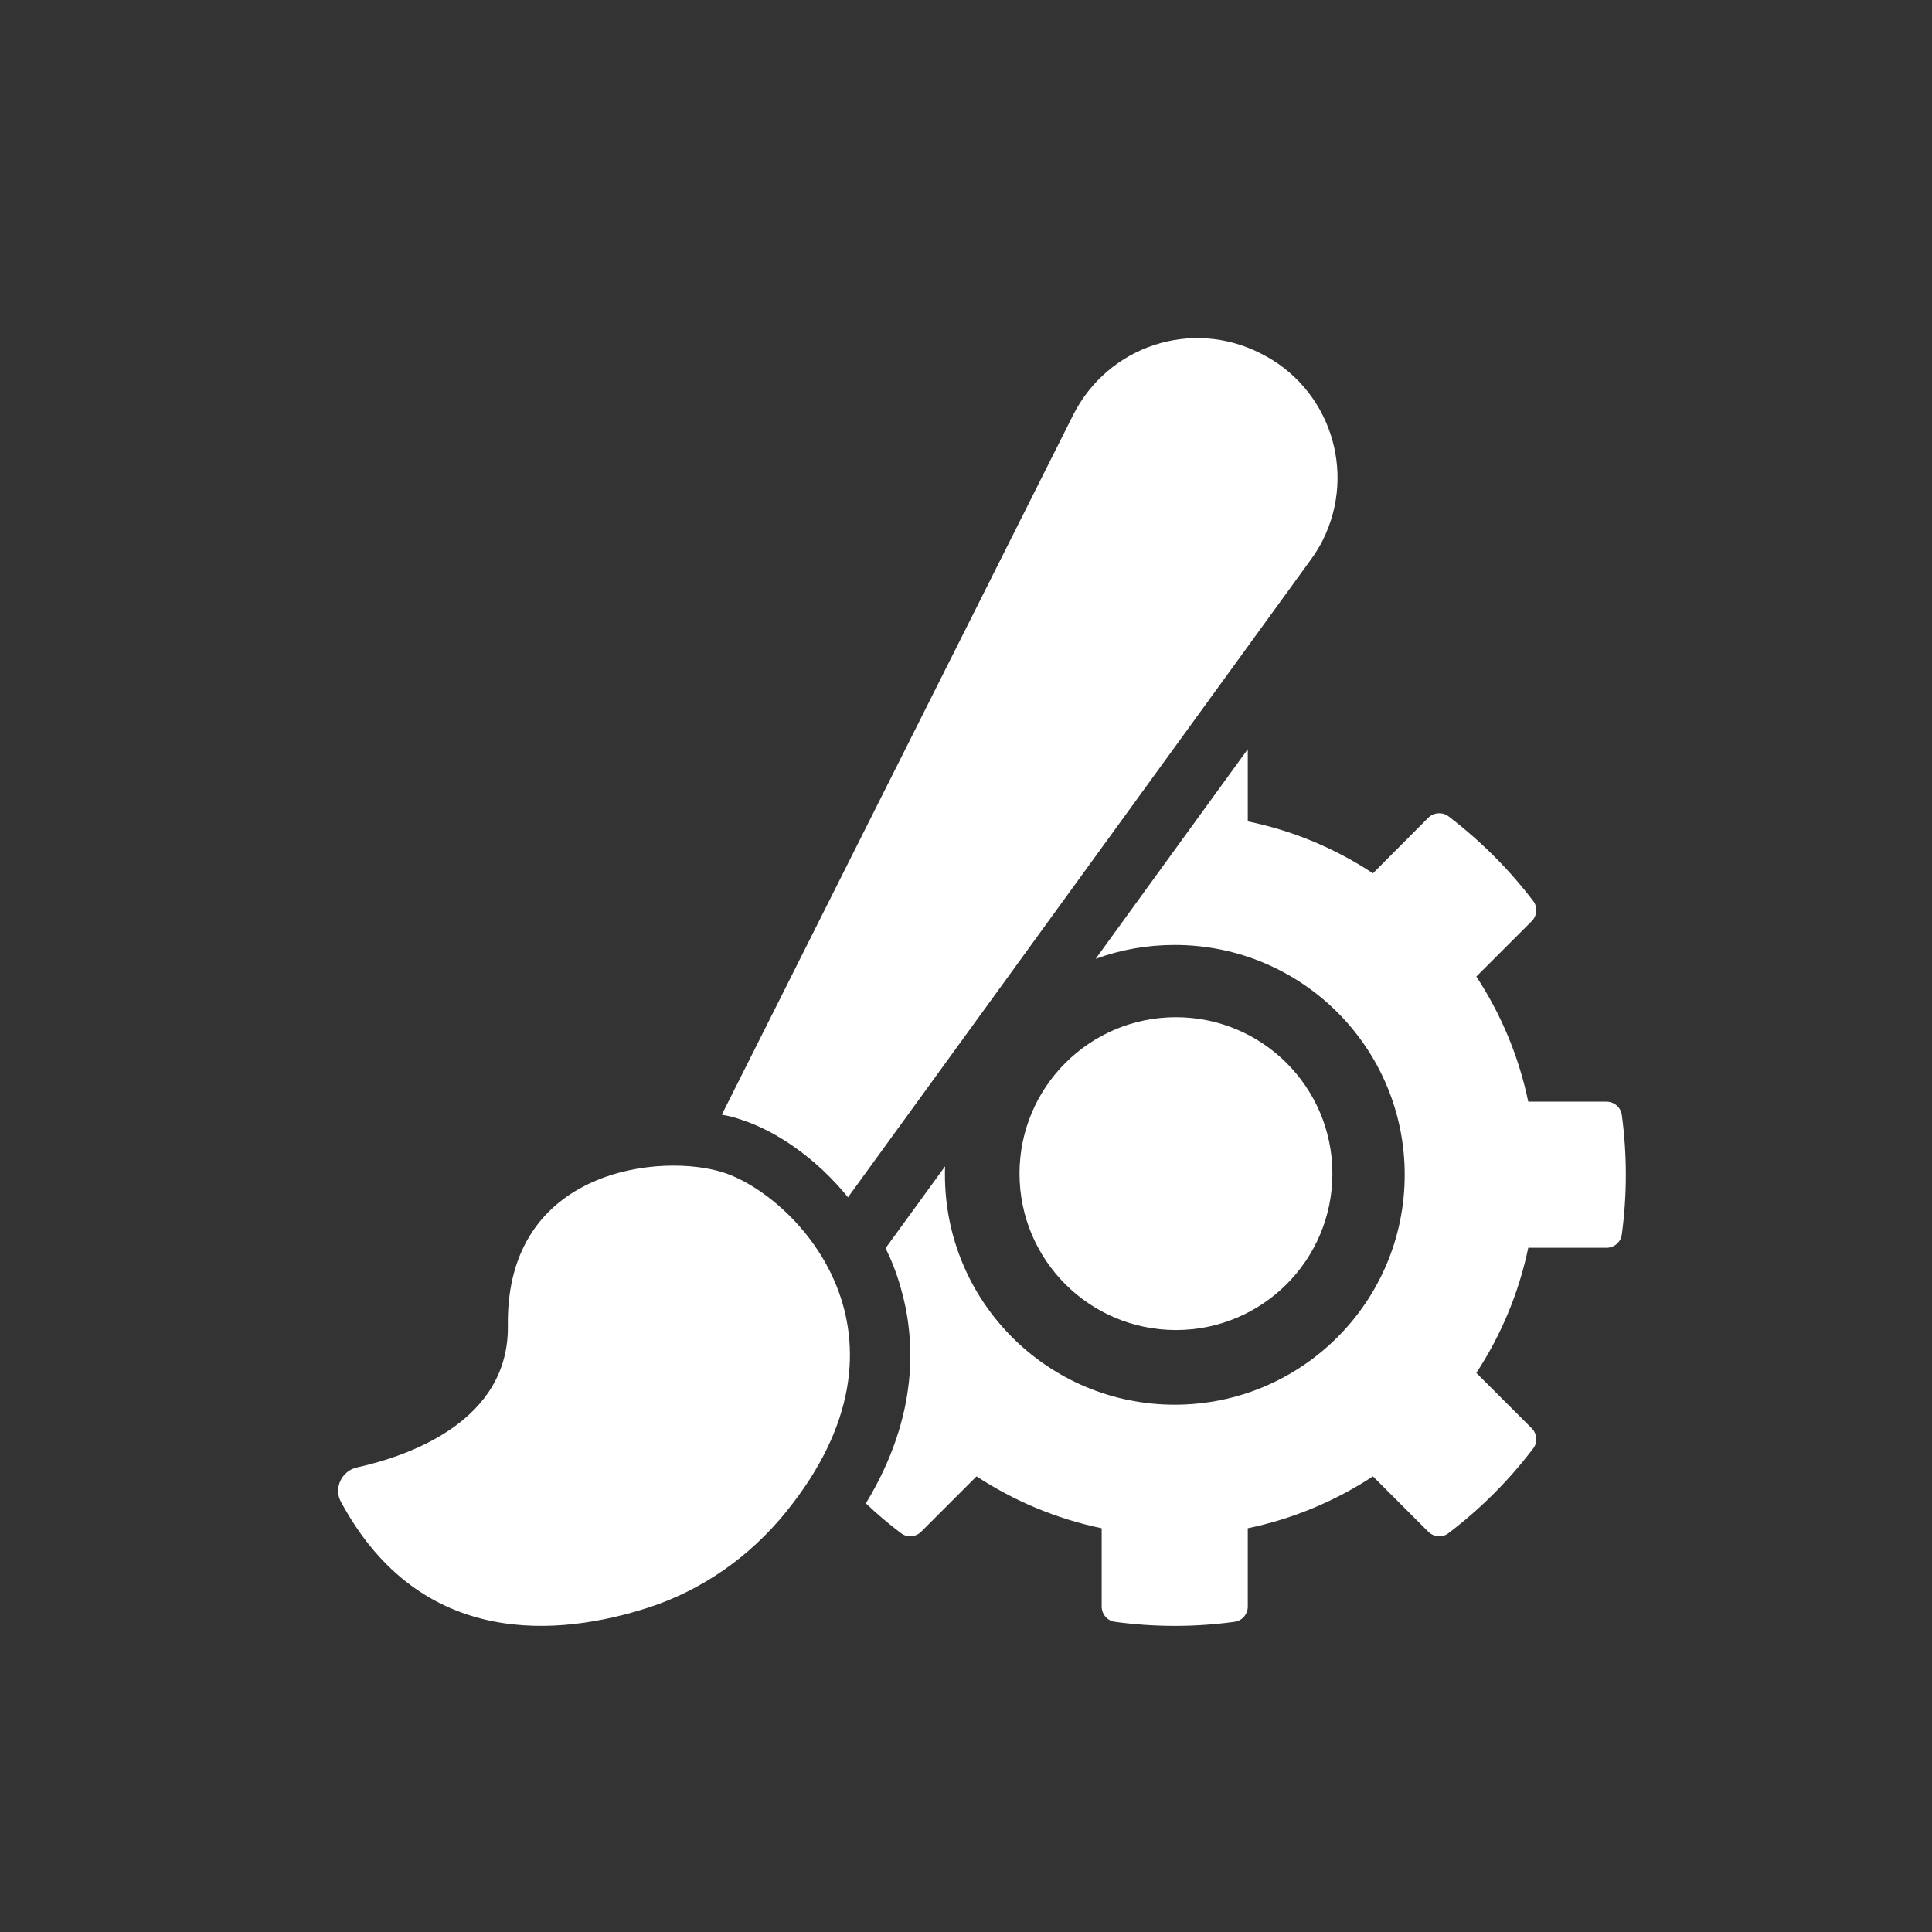
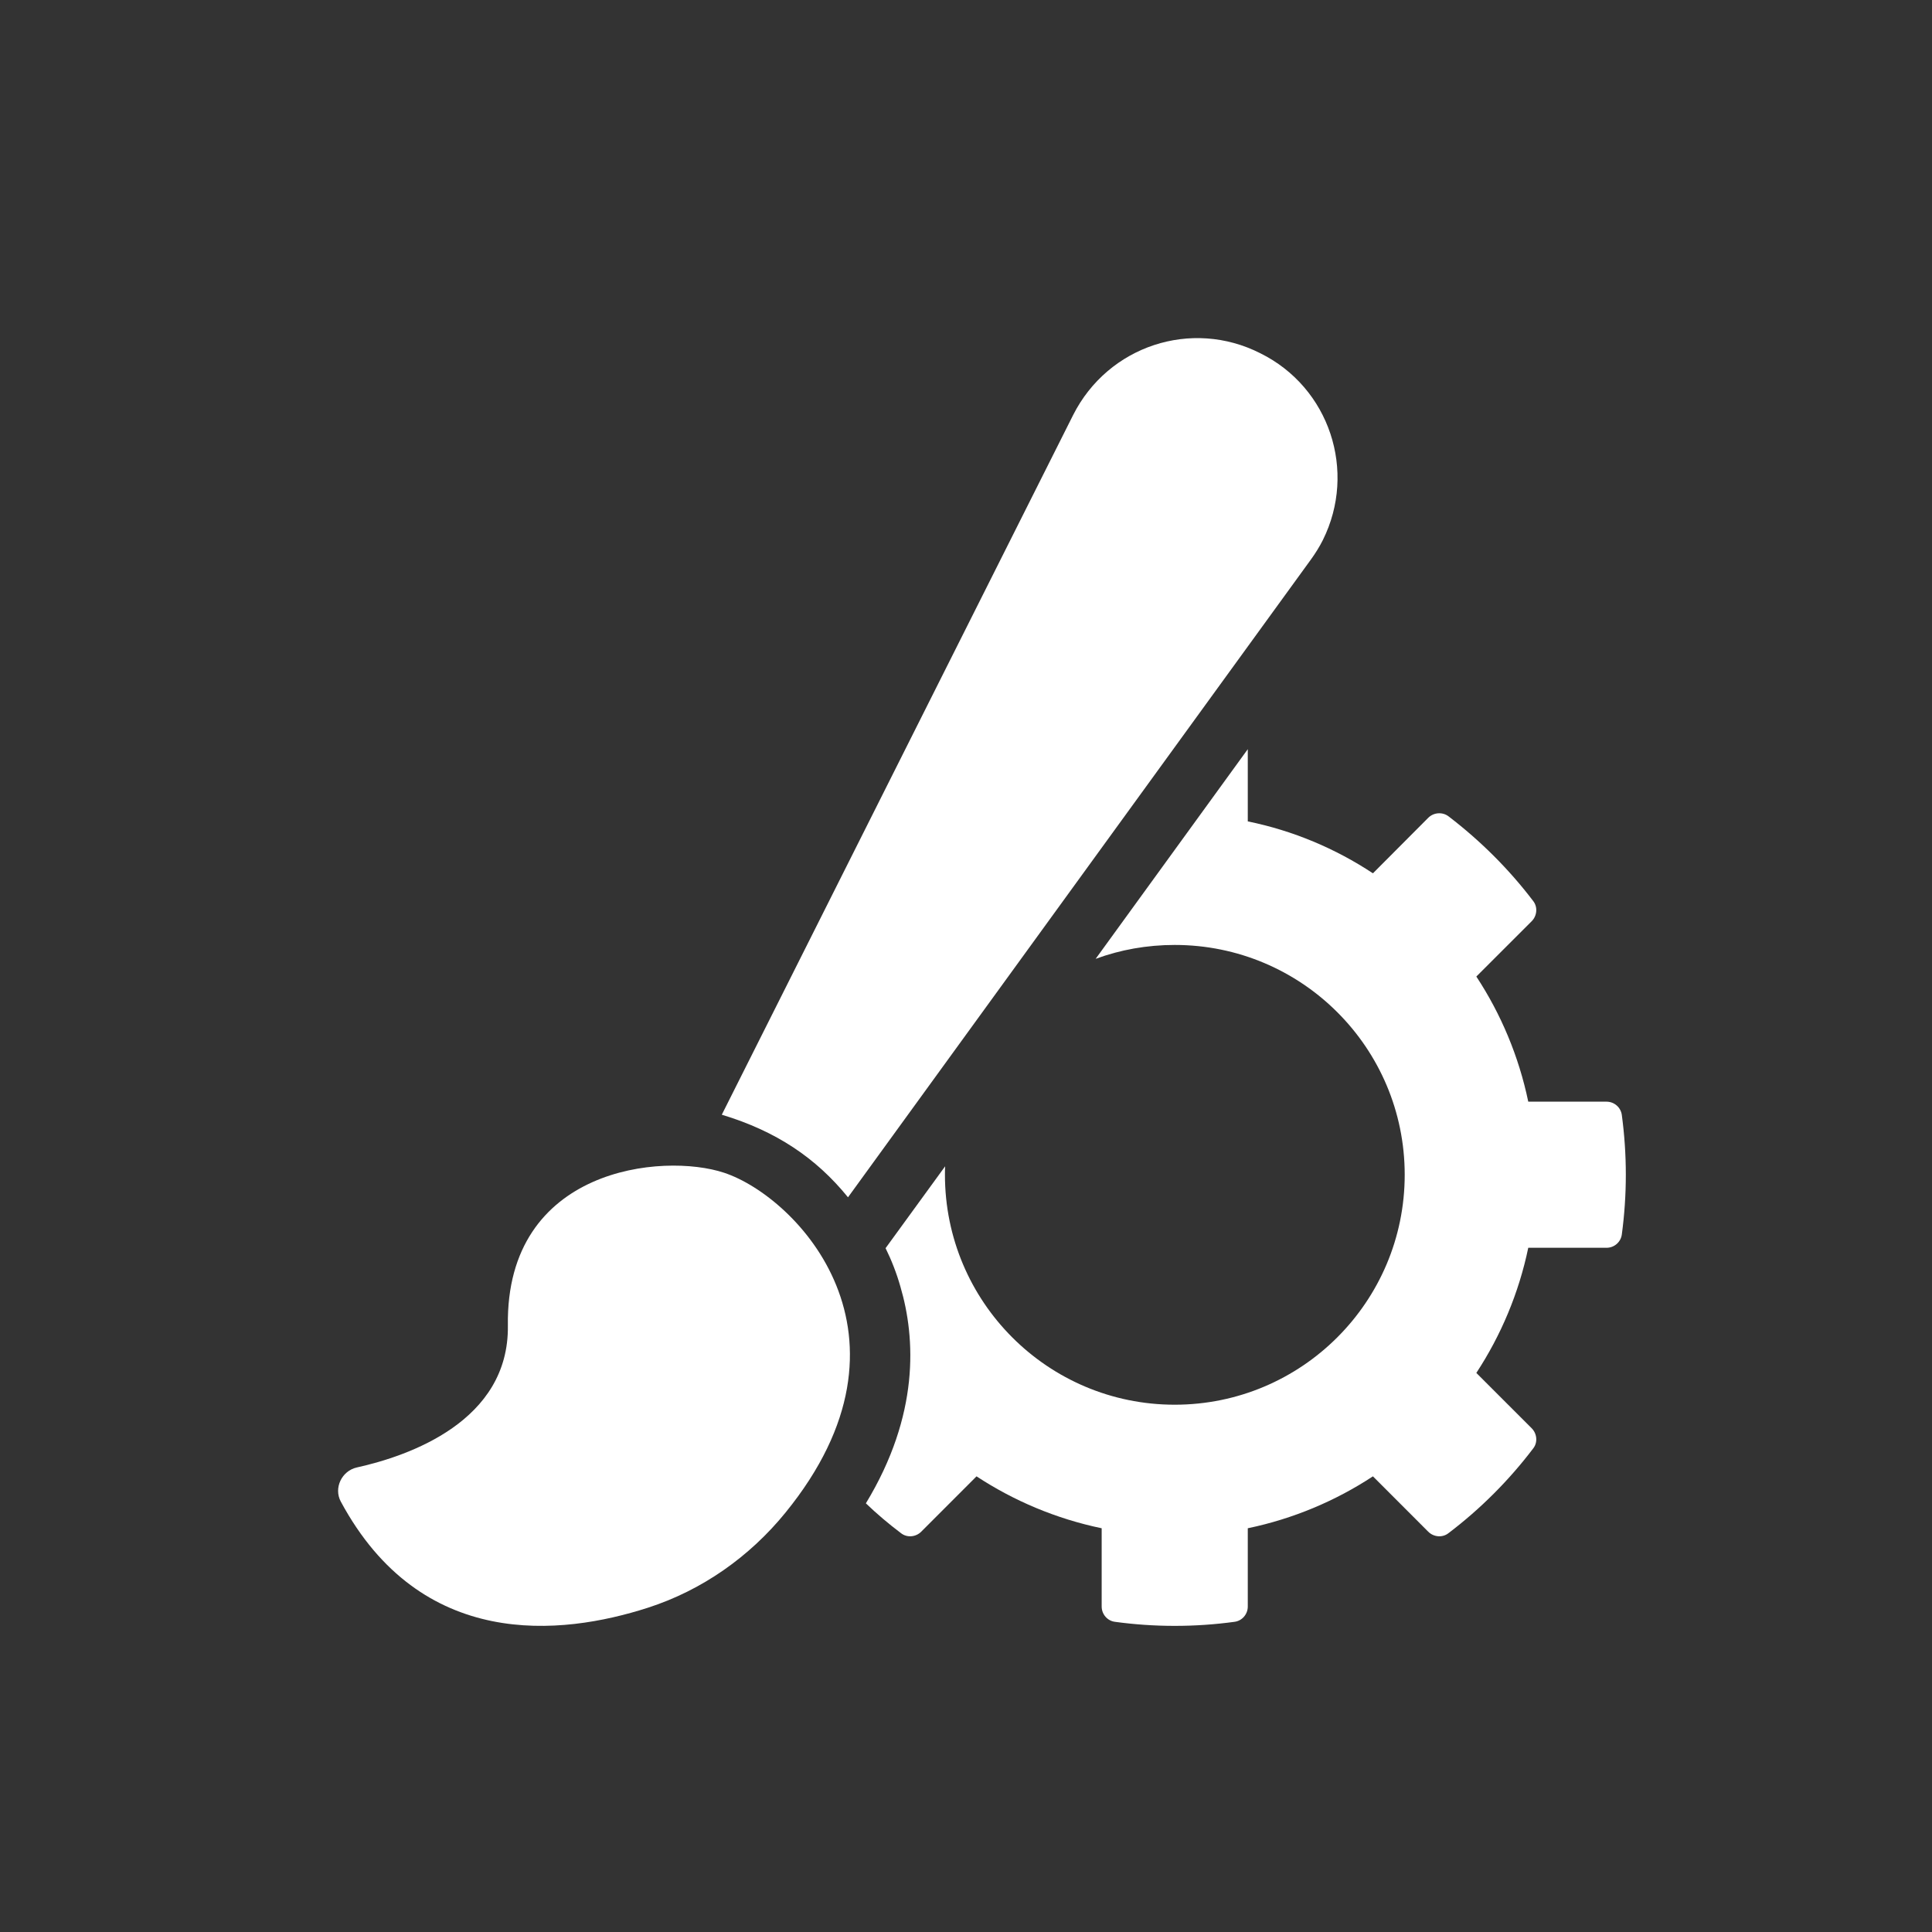
<svg xmlns="http://www.w3.org/2000/svg" width="40" height="40" viewBox="0 0 40 40" fill="none">
  <rect x="0" y="0" width="40" height="40" fill="#333333" stroke="none" />
  <path d="M14.993 24.281C13.735 23.861 10.468 24.165 10.515 27.444C10.543 29.427 8.461 30.144 7.389 30.382C7.077 30.451 6.904 30.807 7.056 31.089C8.718 34.175 11.613 33.867 13.415 33.286C14.534 32.925 15.519 32.231 16.261 31.319C19.247 27.652 16.508 24.785 14.993 24.281L14.993 24.281Z" fill="white" />
-   <path d="M17.556 24.79L27.142 11.583C27.226 11.467 27.319 11.321 27.388 11.182C28.097 9.757 27.527 8.023 26.094 7.314C24.668 6.59 22.942 7.16 22.218 8.593L14.944 23.079C15.091 23.102 15.229 23.14 15.36 23.187C16.069 23.418 16.894 23.973 17.557 24.789L17.556 24.79Z" fill="white" />
+   <path d="M17.556 24.79L27.142 11.583C27.226 11.467 27.319 11.321 27.388 11.182C28.097 9.757 27.527 8.023 26.094 7.314C24.668 6.59 22.942 7.16 22.218 8.593L14.944 23.079C16.069 23.418 16.894 23.973 17.557 24.789L17.556 24.79Z" fill="white" />
  <path d="M33.578 23.084C33.557 22.926 33.42 22.809 33.262 22.809H31.641C31.445 21.868 31.075 20.993 30.566 20.218L31.712 19.073C31.824 18.96 31.841 18.777 31.741 18.652C31.241 17.994 30.65 17.406 29.991 16.902C29.866 16.806 29.683 16.819 29.571 16.931L28.425 18.081C27.65 17.569 26.775 17.198 25.834 17.006V15.511L22.684 19.852C23.192 19.664 23.747 19.564 24.321 19.564C26.95 19.564 29.083 21.693 29.083 24.322C29.083 26.95 26.95 29.083 24.321 29.083C21.693 29.083 19.564 26.951 19.564 24.322C19.564 24.263 19.564 24.205 19.568 24.147L18.335 25.842C18.46 26.096 18.564 26.363 18.643 26.642C18.956 27.709 19.039 29.292 17.927 31.125C18.156 31.345 18.398 31.549 18.652 31.741C18.777 31.841 18.96 31.825 19.073 31.712L20.218 30.566C20.993 31.075 21.868 31.445 22.809 31.641V33.262C22.809 33.42 22.926 33.558 23.084 33.578C23.488 33.633 23.901 33.662 24.321 33.662C24.742 33.662 25.155 33.633 25.559 33.578C25.717 33.558 25.834 33.42 25.834 33.262V31.641C26.775 31.445 27.65 31.075 28.425 30.566L29.57 31.712C29.683 31.825 29.866 31.841 29.991 31.741C30.65 31.241 31.241 30.65 31.741 29.991C31.841 29.867 31.824 29.683 31.712 29.571L30.566 28.425C31.074 27.65 31.445 26.775 31.641 25.834H33.262C33.42 25.834 33.557 25.717 33.578 25.559C33.632 25.155 33.661 24.742 33.661 24.322C33.661 23.901 33.632 23.488 33.578 23.084L33.578 23.084Z" fill="white" />
-   <path d="M27.586 24.298C27.586 26.087 26.136 27.537 24.347 27.537C22.558 27.537 21.108 26.087 21.108 24.298C21.108 22.509 22.558 21.06 24.347 21.06C26.136 21.06 27.586 22.51 27.586 24.298Z" fill="white" />
</svg>